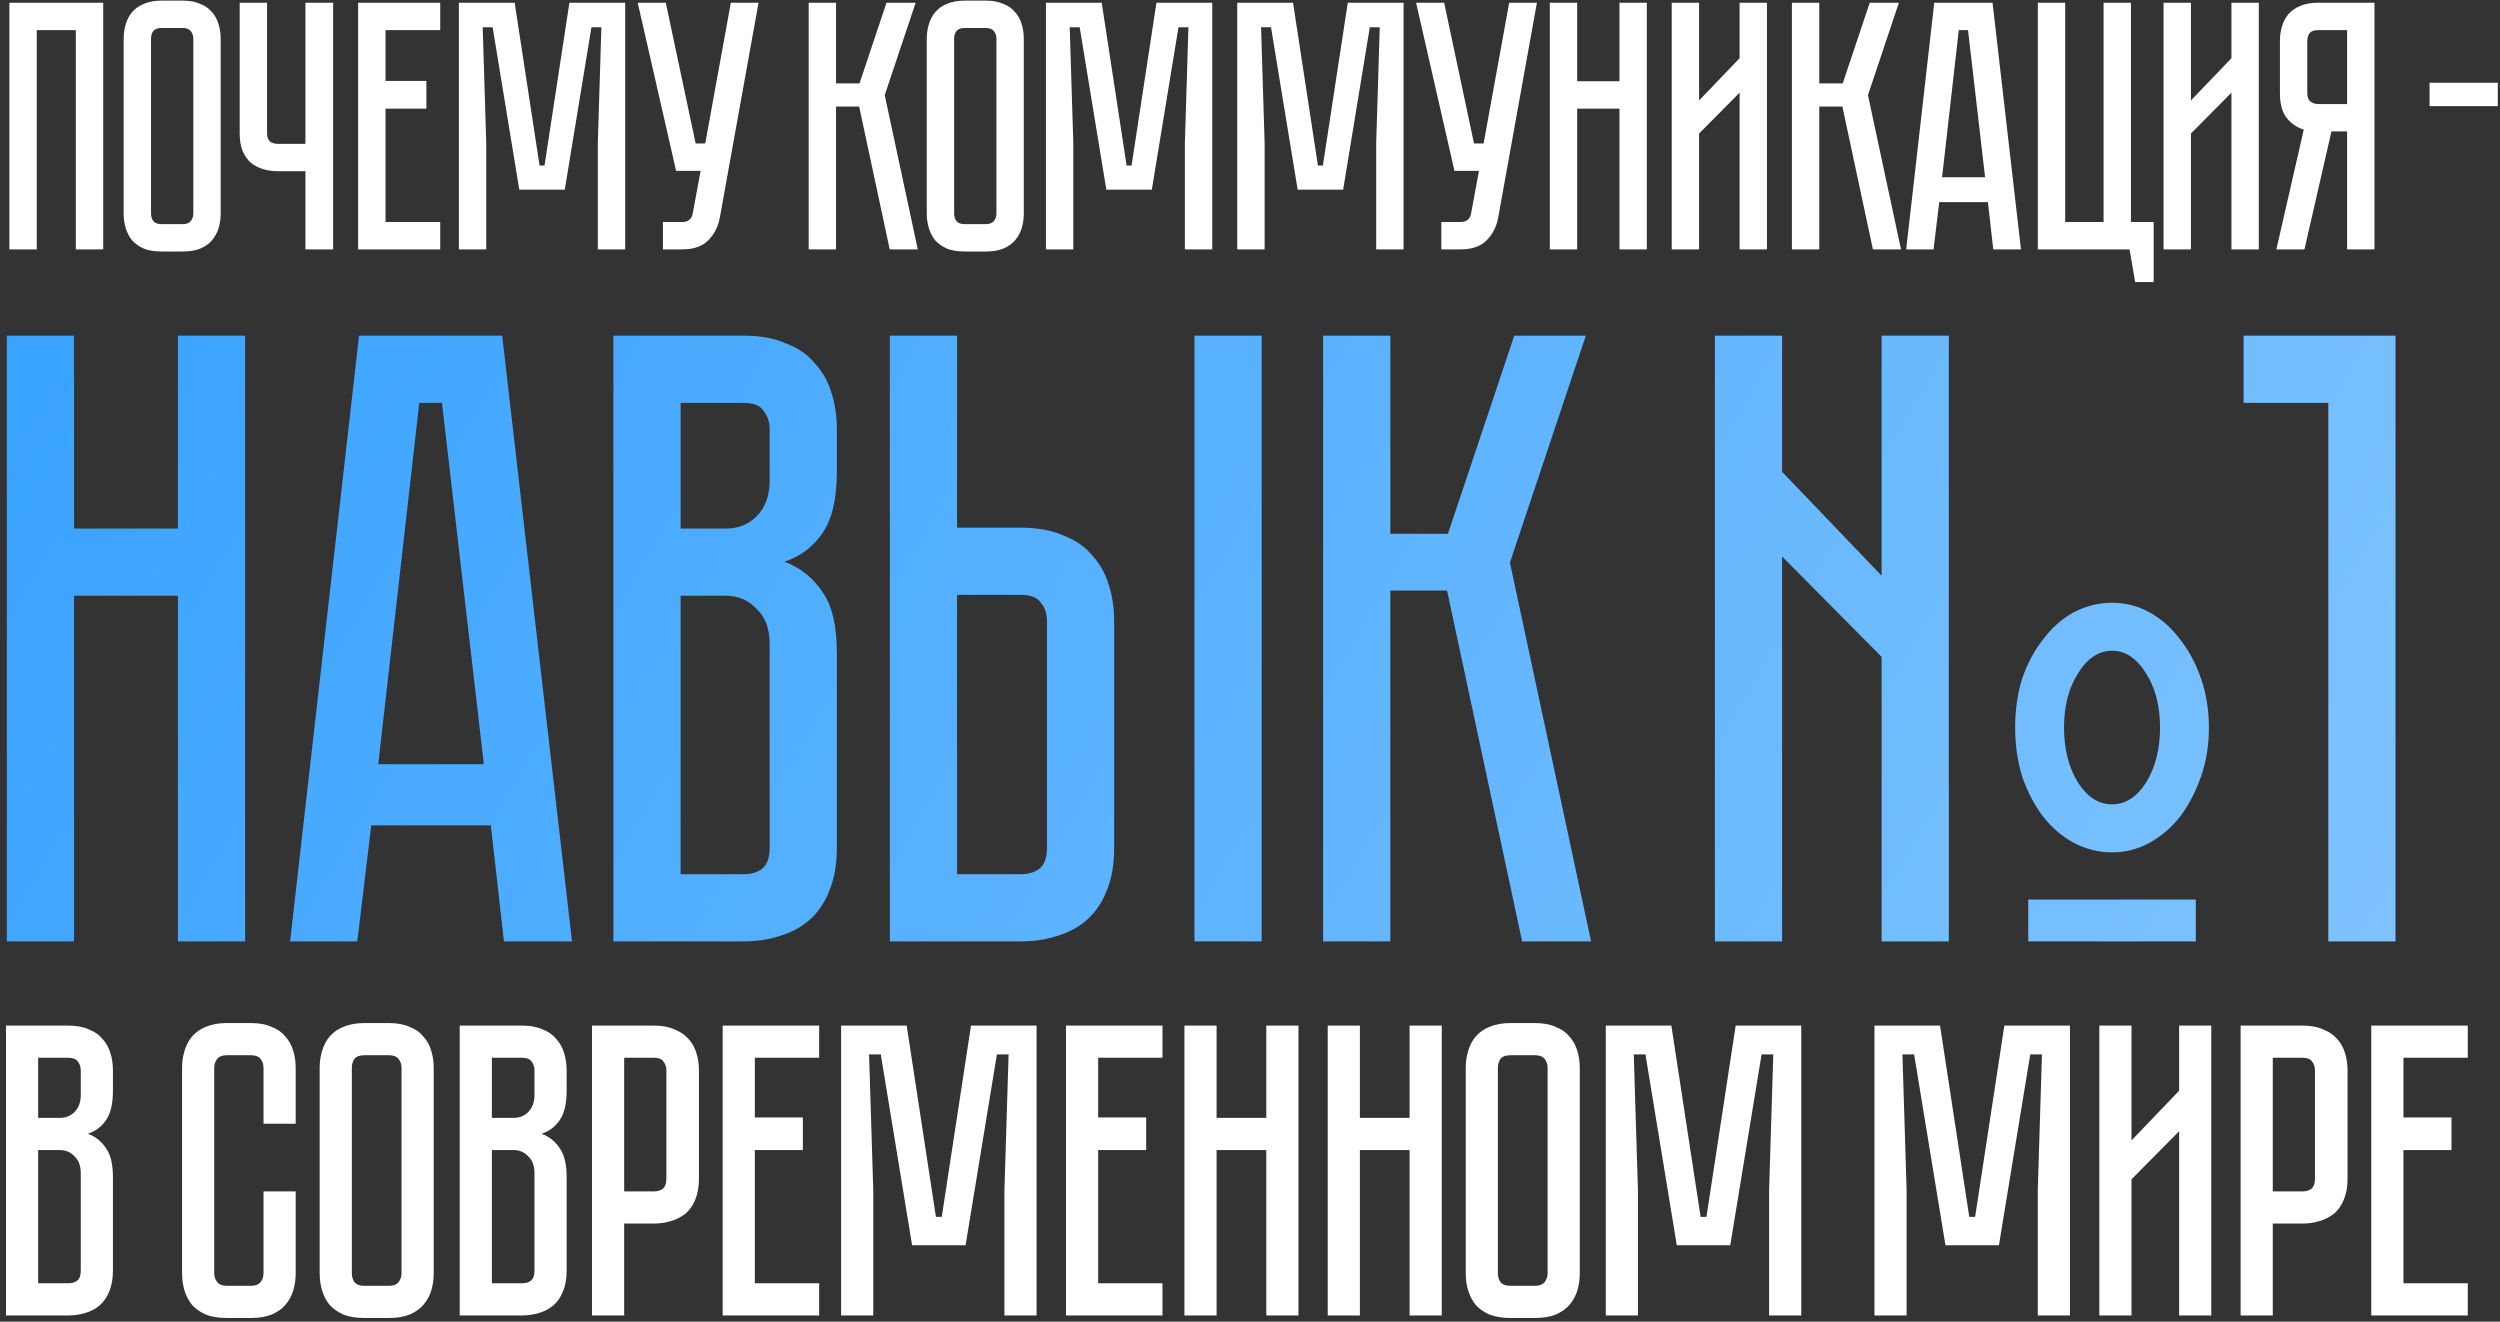
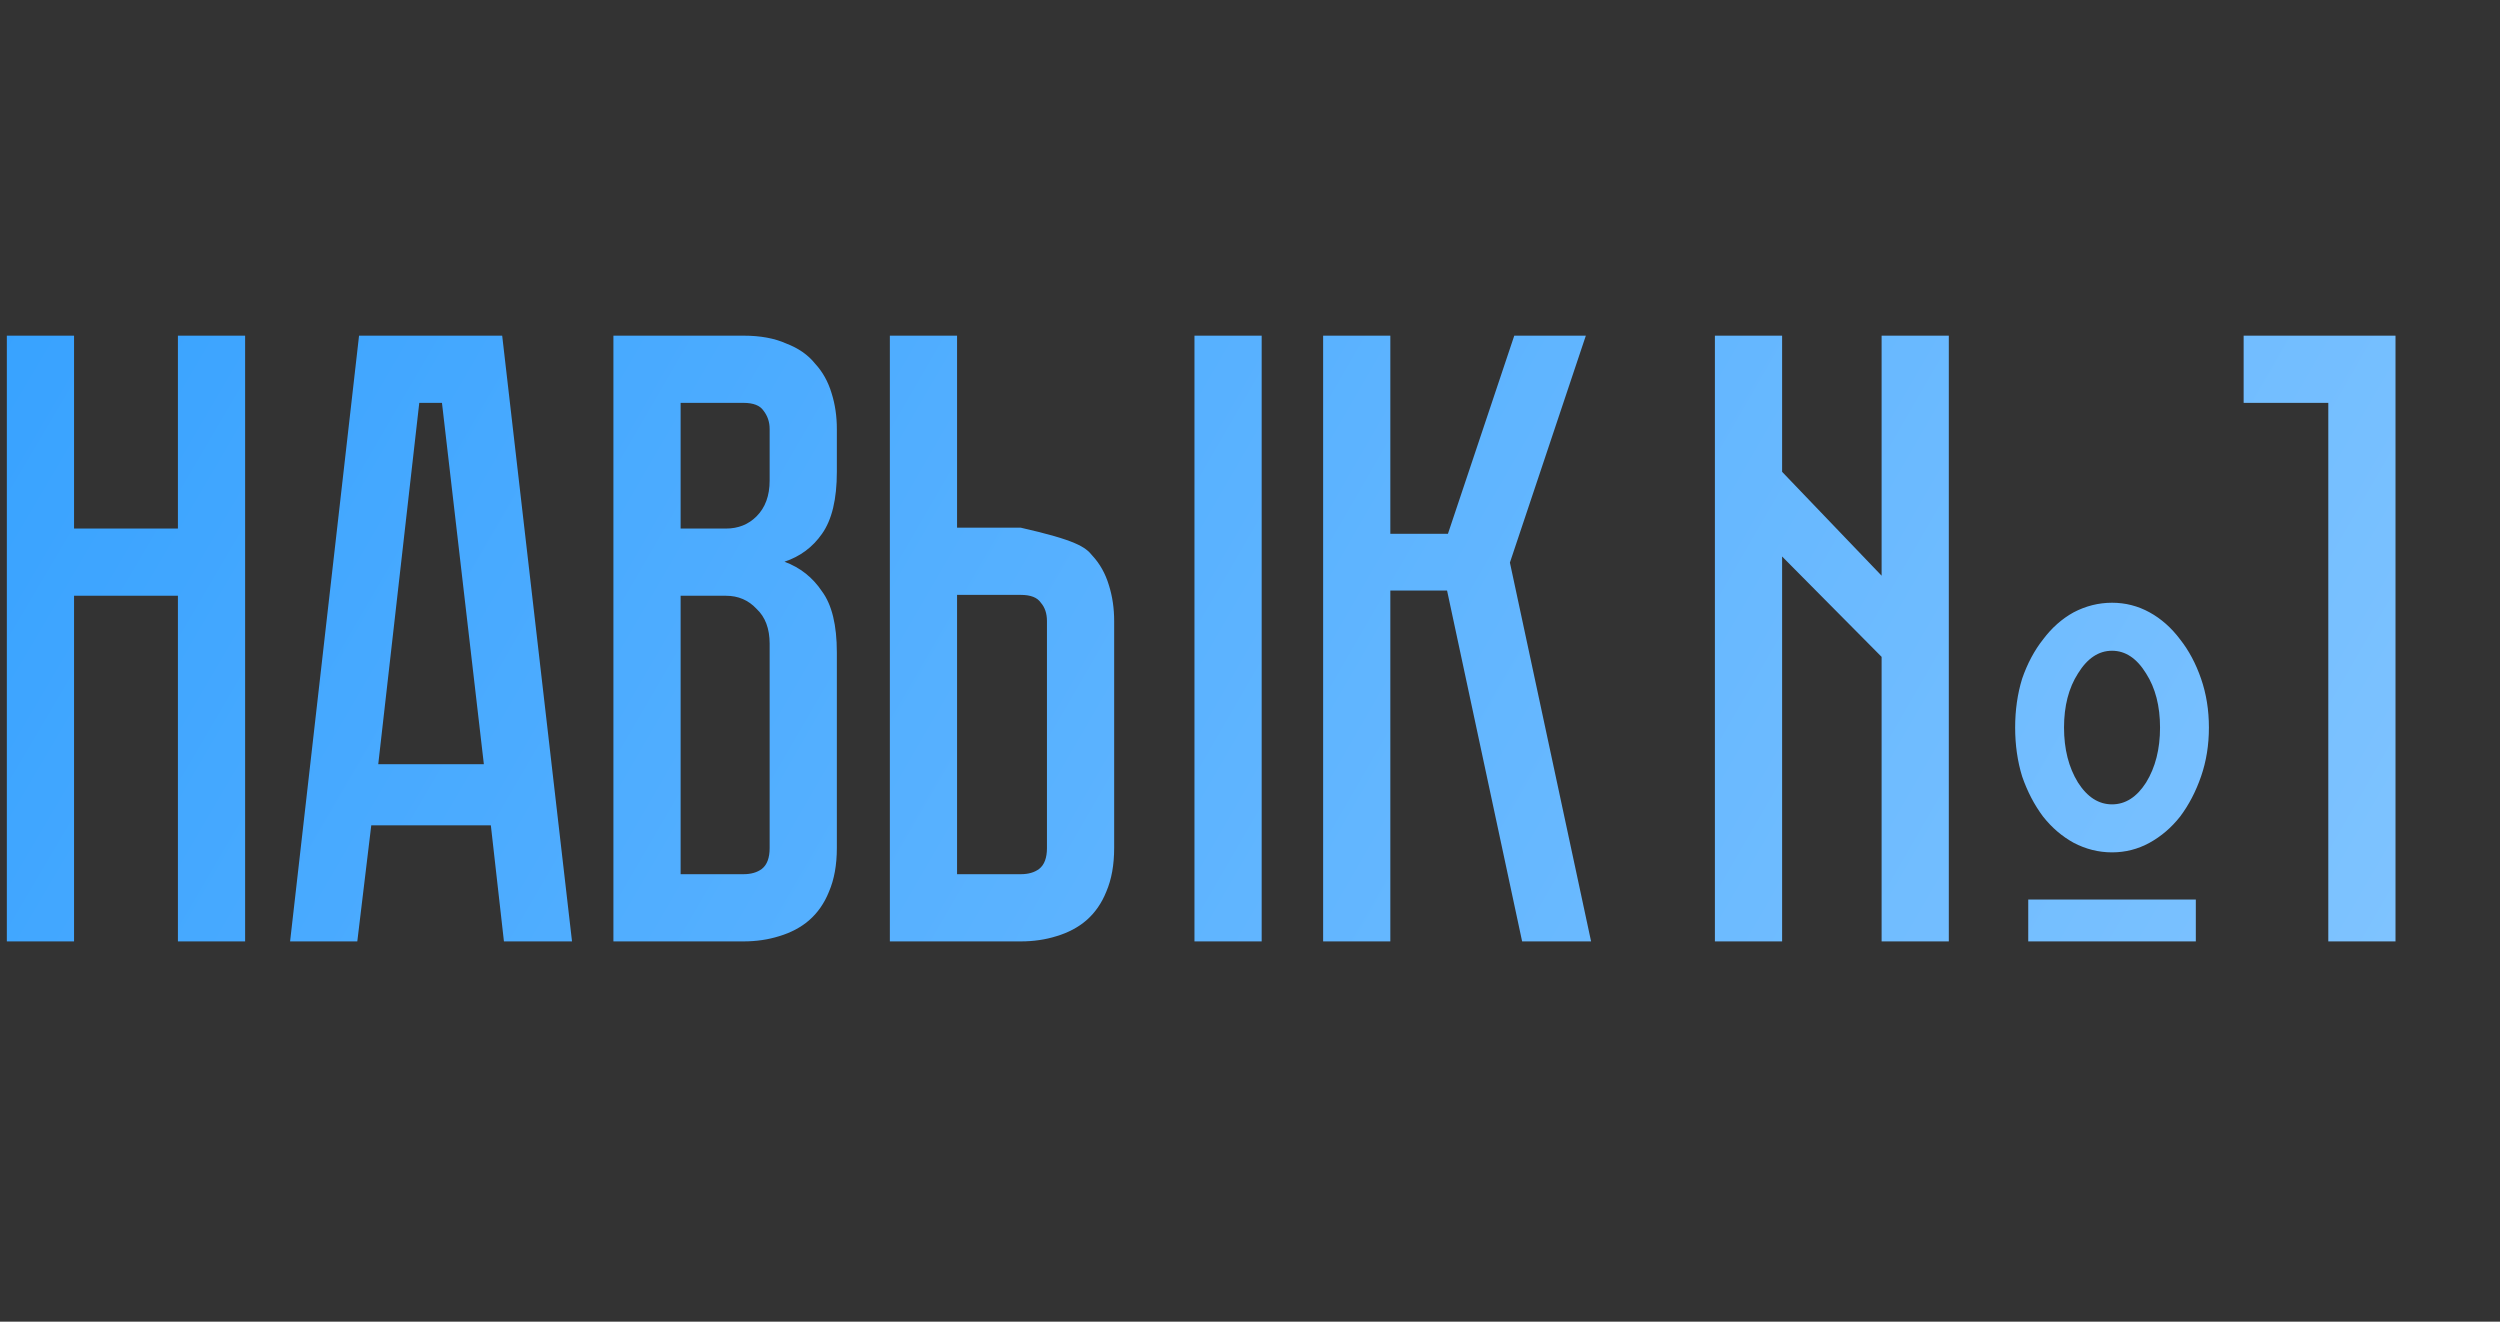
<svg xmlns="http://www.w3.org/2000/svg" width="401" height="212" viewBox="0 0 401 212" fill="none">
  <rect x="0" y="0" width="401" height="212" fill="#333333" stroke="none" />
-   <path d="M16.553 0.442V40H12.164V4.831H5.894V40H1.505V0.442H16.553ZM29.298 0.1C30.4 0.1 31.331 0.271 32.091 0.613C32.889 0.917 33.516 1.354 33.972 1.924C34.466 2.456 34.827 3.102 35.055 3.862C35.283 4.584 35.397 5.363 35.397 6.199V34.243C35.397 35.079 35.283 35.877 35.055 36.637C34.827 37.359 34.466 38.005 33.972 38.575C33.516 39.107 32.889 39.544 32.091 39.886C31.331 40.19 30.4 40.342 29.298 40.342H25.935C24.833 40.342 23.883 40.19 23.085 39.886C22.325 39.544 21.698 39.107 21.204 38.575C20.748 38.005 20.406 37.359 20.178 36.637C19.95 35.877 19.836 35.079 19.836 34.243V6.199C19.836 5.363 19.95 4.584 20.178 3.862C20.406 3.102 20.748 2.456 21.204 1.924C21.698 1.354 22.325 0.917 23.085 0.613C23.883 0.271 24.833 0.1 25.935 0.1H29.298ZM29.298 35.953C29.906 35.953 30.343 35.782 30.609 35.44C30.875 35.098 31.008 34.699 31.008 34.243V6.199C31.008 5.743 30.875 5.344 30.609 5.002C30.343 4.66 29.906 4.489 29.298 4.489H25.935C25.289 4.489 24.833 4.66 24.567 5.002C24.339 5.344 24.225 5.743 24.225 6.199V34.243C24.225 34.699 24.339 35.098 24.567 35.44C24.833 35.782 25.289 35.953 25.935 35.953H29.298ZM53.437 0.442V40H48.991V27.46H44.545C43.709 27.46 42.911 27.346 42.151 27.118C41.429 26.89 40.783 26.548 40.213 26.092C39.681 25.598 39.244 24.971 38.902 24.211C38.598 23.413 38.446 22.463 38.446 21.361V0.442H42.835V21.361C42.835 22.007 43.006 22.463 43.348 22.729C43.69 22.957 44.089 23.071 44.545 23.071H48.991V0.442H53.437ZM70.612 0.442V4.831H61.834V12.982H68.389V17.428H61.834V35.611H70.612V40H57.445V0.442H70.612ZM100.281 0.442V40H95.892V22.9L96.462 4.375H94.866L90.591 30.424H83.295L79.02 4.375H77.424L77.994 22.9V40H73.605V0.442H82.554L86.544 26.548H87.342L91.332 0.442H100.281ZM115.457 34.927C115.191 36.371 114.564 37.587 113.576 38.575C112.626 39.525 111.239 40 109.415 40H106.337V35.611H109.415C109.909 35.611 110.289 35.497 110.555 35.269C110.821 35.041 110.992 34.775 111.068 34.471L112.379 27.403H108.446L102.29 0.442H106.793L111.581 23.014H113.12L117.224 0.442H121.67L115.457 34.927ZM129.713 0.442H134.102V13.381H137.864L142.196 0.442H146.87L141.911 15.262L147.212 40H142.709L137.807 17.086H134.102V40H129.713V0.442ZM158.118 0.1C159.22 0.1 160.151 0.271 160.911 0.613C161.709 0.917 162.336 1.354 162.792 1.924C163.286 2.456 163.647 3.102 163.875 3.862C164.103 4.584 164.217 5.363 164.217 6.199V34.243C164.217 35.079 164.103 35.877 163.875 36.637C163.647 37.359 163.286 38.005 162.792 38.575C162.336 39.107 161.709 39.544 160.911 39.886C160.151 40.19 159.22 40.342 158.118 40.342H154.755C153.653 40.342 152.703 40.19 151.905 39.886C151.145 39.544 150.518 39.107 150.024 38.575C149.568 38.005 149.226 37.359 148.998 36.637C148.77 35.877 148.656 35.079 148.656 34.243V6.199C148.656 5.363 148.77 4.584 148.998 3.862C149.226 3.102 149.568 2.456 150.024 1.924C150.518 1.354 151.145 0.917 151.905 0.613C152.703 0.271 153.653 0.1 154.755 0.1H158.118ZM158.118 35.953C158.726 35.953 159.163 35.782 159.429 35.44C159.695 35.098 159.828 34.699 159.828 34.243V6.199C159.828 5.743 159.695 5.344 159.429 5.002C159.163 4.66 158.726 4.489 158.118 4.489H154.755C154.109 4.489 153.653 4.66 153.387 5.002C153.159 5.344 153.045 5.743 153.045 6.199V34.243C153.045 34.699 153.159 35.098 153.387 35.44C153.653 35.782 154.109 35.953 154.755 35.953H158.118ZM194.443 0.442V40H190.054V22.9L190.624 4.375H189.028L184.753 30.424H177.457L173.182 4.375H171.586L172.156 22.9V40H167.767V0.442H176.716L180.706 26.548H181.504L185.494 0.442H194.443ZM225.131 0.442V40H220.742V22.9L221.312 4.375H219.716L215.441 30.424H208.145L203.87 4.375H202.274L202.844 22.9V40H198.455V0.442H207.404L211.394 26.548H212.192L216.182 0.442H225.131ZM240.307 34.927C240.041 36.371 239.414 37.587 238.426 38.575C237.476 39.525 236.089 40 234.265 40H231.187V35.611H234.265C234.759 35.611 235.139 35.497 235.405 35.269C235.671 35.041 235.842 34.775 235.918 34.471L237.229 27.403H233.296L227.14 0.442H231.643L236.431 23.014H237.97L242.074 0.442H246.52L240.307 34.927ZM259.761 0.442H264.15V40H259.761V17.428H252.978V40H248.589V0.442H252.978V13.039H259.761V0.442ZM279.032 40V14.863L272.534 21.418V40H268.145V0.442H272.534V16.117L279.032 9.334V0.442H283.421V40H279.032ZM287.422 0.442H291.811V13.381H295.573L299.905 0.442H304.579L299.62 15.262L304.921 40H300.418L295.516 17.086H291.811V40H287.422V0.442ZM318.863 32.419H311.054L310.142 40H305.753L310.256 0.442H319.604L324.164 40H319.718L318.863 32.419ZM318.407 28.429L315.671 4.831H314.189L311.51 28.429H318.407ZM345.45 35.611V45.244H342.486L341.574 40H326.868V0.442H331.257V35.611H337.413V0.442H341.802V35.611H345.45ZM357.923 40V14.863L351.425 21.418V40H347.036V0.442H351.425V16.117L357.923 9.334V0.442H362.312V40H357.923ZM380.863 0.442V40H376.474V21.076H373.966L369.634 40H365.131L369.52 20.791C368.418 20.449 367.506 19.822 366.784 18.91C366.062 17.998 365.701 16.687 365.701 14.977V6.541C365.701 5.705 365.815 4.926 366.043 4.204C366.271 3.444 366.613 2.798 367.069 2.266C367.563 1.696 368.19 1.259 368.95 0.955C369.748 0.613 370.698 0.442 371.8 0.442H380.863ZM376.474 4.831H371.8C371.154 4.831 370.698 5.002 370.432 5.344C370.204 5.686 370.09 6.085 370.09 6.541V14.977C370.09 15.585 370.261 16.022 370.603 16.288C370.945 16.554 371.344 16.687 371.8 16.687H376.474V4.831ZM400.646 17.029H389.702V13.267H400.646V17.029ZM10.945 164.502C12.241 164.502 13.335 164.703 14.228 165.105C15.166 165.462 15.903 165.976 16.439 166.646C17.02 167.271 17.444 168.031 17.712 168.924C17.98 169.773 18.114 170.688 18.114 171.671V174.954C18.114 177.053 17.735 178.639 16.975 179.711C16.261 180.738 15.3 181.453 14.094 181.855C15.3 182.302 16.261 183.061 16.975 184.133C17.735 185.16 18.114 186.724 18.114 188.823V203.831C18.114 205.126 17.913 206.243 17.511 207.181C17.154 208.074 16.64 208.811 15.97 209.392C15.345 209.928 14.585 210.33 13.692 210.598C12.844 210.866 11.928 211 10.945 211H0.962V164.502H10.945ZM12.955 188.153C12.955 186.992 12.62 186.098 11.95 185.473C11.325 184.803 10.543 184.468 9.605 184.468H6.121V205.841H10.945C11.526 205.841 11.995 205.707 12.352 205.439C12.754 205.126 12.955 204.59 12.955 203.831V188.153ZM12.955 171.671C12.955 171.135 12.799 170.666 12.486 170.264C12.218 169.862 11.704 169.661 10.945 169.661H6.121V179.309H9.605C10.543 179.309 11.325 178.996 11.95 178.371C12.62 177.701 12.955 176.785 12.955 175.624V171.671ZM42.269 191.101H47.428V204.233C47.428 205.216 47.294 206.154 47.026 207.047C46.758 207.896 46.334 208.655 45.753 209.325C45.217 209.95 44.48 210.464 43.542 210.866C42.649 211.223 41.555 211.402 40.259 211.402H36.373C35.078 211.402 33.961 211.223 33.023 210.866C32.13 210.464 31.393 209.95 30.812 209.325C30.276 208.655 29.874 207.896 29.606 207.047C29.338 206.154 29.204 205.216 29.204 204.233V171.269C29.204 170.286 29.338 169.371 29.606 168.522C29.874 167.629 30.276 166.869 30.812 166.244C31.393 165.574 32.13 165.06 33.023 164.703C33.961 164.301 35.078 164.1 36.373 164.1H40.259C41.555 164.1 42.649 164.301 43.542 164.703C44.48 165.06 45.217 165.574 45.753 166.244C46.334 166.869 46.758 167.629 47.026 168.522C47.294 169.371 47.428 170.286 47.428 171.269V180.247H42.269V171.269C42.269 170.733 42.113 170.264 41.8 169.862C41.488 169.46 40.974 169.259 40.259 169.259H36.373C35.659 169.259 35.145 169.46 34.832 169.862C34.52 170.264 34.363 170.733 34.363 171.269V204.233C34.363 204.769 34.52 205.238 34.832 205.64C35.145 206.042 35.659 206.243 36.373 206.243H40.259C40.974 206.243 41.488 206.042 41.8 205.64C42.113 205.238 42.269 204.769 42.269 204.233V191.101ZM62.397 164.1C63.692 164.1 64.787 164.301 65.68 164.703C66.618 165.06 67.355 165.574 67.891 166.244C68.472 166.869 68.896 167.629 69.164 168.522C69.432 169.371 69.566 170.286 69.566 171.269V204.233C69.566 205.216 69.432 206.154 69.164 207.047C68.896 207.896 68.472 208.655 67.891 209.325C67.355 209.95 66.618 210.464 65.68 210.866C64.787 211.223 63.692 211.402 62.397 211.402H58.444C57.149 211.402 56.032 211.223 55.094 210.866C54.201 210.464 53.464 209.95 52.883 209.325C52.347 208.655 51.945 207.896 51.677 207.047C51.409 206.154 51.275 205.216 51.275 204.233V171.269C51.275 170.286 51.409 169.371 51.677 168.522C51.945 167.629 52.347 166.869 52.883 166.244C53.464 165.574 54.201 165.06 55.094 164.703C56.032 164.301 57.149 164.1 58.444 164.1H62.397ZM62.397 206.243C63.112 206.243 63.625 206.042 63.938 205.64C64.251 205.238 64.407 204.769 64.407 204.233V171.269C64.407 170.733 64.251 170.264 63.938 169.862C63.625 169.46 63.112 169.259 62.397 169.259H58.444C57.685 169.259 57.149 169.46 56.836 169.862C56.568 170.264 56.434 170.733 56.434 171.269V204.233C56.434 204.769 56.568 205.238 56.836 205.64C57.149 206.042 57.685 206.243 58.444 206.243H62.397ZM83.721 164.502C85.017 164.502 86.111 164.703 87.004 165.105C87.942 165.462 88.679 165.976 89.215 166.646C89.796 167.271 90.22 168.031 90.488 168.924C90.756 169.773 90.89 170.688 90.89 171.671V174.954C90.89 177.053 90.511 178.639 89.751 179.711C89.037 180.738 88.076 181.453 86.87 181.855C88.076 182.302 89.037 183.061 89.751 184.133C90.511 185.16 90.89 186.724 90.89 188.823V203.831C90.89 205.126 90.689 206.243 90.287 207.181C89.93 208.074 89.416 208.811 88.746 209.392C88.121 209.928 87.362 210.33 86.468 210.598C85.62 210.866 84.704 211 83.721 211H73.738V164.502H83.721ZM85.731 188.153C85.731 186.992 85.396 186.098 84.726 185.473C84.101 184.803 83.319 184.468 82.381 184.468H78.897V205.841H83.721C84.302 205.841 84.771 205.707 85.128 205.439C85.53 205.126 85.731 204.59 85.731 203.831V188.153ZM85.731 171.671C85.731 171.135 85.575 170.666 85.262 170.264C84.994 169.862 84.481 169.661 83.721 169.661H78.897V179.309H82.381C83.319 179.309 84.101 178.996 84.726 178.371C85.396 177.701 85.731 176.785 85.731 175.624V171.671ZM112.11 189.091C112.11 190.386 111.909 191.503 111.507 192.441C111.15 193.334 110.636 194.071 109.966 194.652C109.296 195.188 108.515 195.59 107.621 195.858C106.773 196.126 105.857 196.26 104.874 196.26H100.117V211H94.959V164.502H104.874C106.17 164.502 107.264 164.703 108.157 165.105C109.095 165.462 109.855 165.976 110.435 166.646C111.016 167.271 111.44 168.031 111.708 168.924C111.976 169.773 112.11 170.688 112.11 171.671V189.091ZM106.884 171.671C106.884 171.135 106.728 170.666 106.415 170.264C106.147 169.862 105.634 169.661 104.874 169.661H100.117V191.101H104.874C105.455 191.101 105.924 190.967 106.281 190.699C106.683 190.386 106.884 189.85 106.884 189.091V171.671ZM131.394 164.502V169.661H121.076V179.242H128.781V184.468H121.076V205.841H131.394V211H115.917V164.502H131.394ZM166.268 164.502V211H161.109V190.9L161.779 169.125H159.903L154.878 199.744H146.302L141.277 169.125H139.401L140.071 190.9V211H134.912V164.502H145.431L150.121 195.188H151.059L155.749 164.502H166.268ZM186.462 164.502V169.661H176.144V179.242H183.849V184.468H176.144V205.841H186.462V211H170.985V164.502H186.462ZM203.113 164.502H208.272V211H203.113V184.468H195.14V211H189.981V164.502H195.14V179.309H203.113V164.502ZM226.099 164.502H231.258V211H226.099V184.468H218.126V211H212.967V164.502H218.126V179.309H226.099V164.502ZM246.226 164.1C247.521 164.1 248.615 164.301 249.509 164.703C250.447 165.06 251.184 165.574 251.72 166.244C252.3 166.869 252.725 167.629 252.993 168.522C253.261 169.371 253.395 170.286 253.395 171.269V204.233C253.395 205.216 253.261 206.154 252.993 207.047C252.725 207.896 252.3 208.655 251.72 209.325C251.184 209.95 250.447 210.464 249.509 210.866C248.615 211.223 247.521 211.402 246.226 211.402H242.273C240.977 211.402 239.861 211.223 238.923 210.866C238.029 210.464 237.292 209.95 236.712 209.325C236.176 208.655 235.774 207.896 235.506 207.047C235.238 206.154 235.104 205.216 235.104 204.233V171.269C235.104 170.286 235.238 169.371 235.506 168.522C235.774 167.629 236.176 166.869 236.712 166.244C237.292 165.574 238.029 165.06 238.923 164.703C239.861 164.301 240.977 164.1 242.273 164.1H246.226ZM246.226 206.243C246.94 206.243 247.454 206.042 247.767 205.64C248.079 205.238 248.236 204.769 248.236 204.233V171.269C248.236 170.733 248.079 170.264 247.767 169.862C247.454 169.46 246.94 169.259 246.226 169.259H242.273C241.513 169.259 240.977 169.46 240.665 169.862C240.397 170.264 240.263 170.733 240.263 171.269V204.233C240.263 204.769 240.397 205.238 240.665 205.64C240.977 206.042 241.513 206.243 242.273 206.243H246.226ZM288.923 164.502V211H283.764V190.9L284.434 169.125H282.558L277.533 199.744H268.957L263.932 169.125H262.056L262.726 190.9V211H257.567V164.502H268.086L272.776 195.188H273.714L278.404 164.502H288.923ZM332.018 164.502V211H326.859V190.9L327.529 169.125H325.653L320.628 199.744H312.052L307.027 169.125H305.151L305.821 190.9V211H300.662V164.502H311.181L315.871 195.188H316.809L321.499 164.502H332.018ZM349.531 211V181.453L341.893 189.158V211H336.734V164.502H341.893V182.927L349.531 174.954V164.502H354.69V211H349.531ZM376.546 189.091C376.546 190.386 376.345 191.503 375.943 192.441C375.586 193.334 375.072 194.071 374.402 194.652C373.732 195.188 372.95 195.59 372.057 195.858C371.208 196.126 370.293 196.26 369.31 196.26H364.553V211H359.394V164.502H369.31C370.605 164.502 371.7 164.703 372.593 165.105C373.531 165.462 374.29 165.976 374.871 166.646C375.452 167.271 375.876 168.031 376.144 168.924C376.412 169.773 376.546 170.688 376.546 171.671V189.091ZM371.32 171.671C371.32 171.135 371.164 170.666 370.851 170.264C370.583 169.862 370.069 169.661 369.31 169.661H364.553V191.101H369.31C369.891 191.101 370.36 190.967 370.717 190.699C371.119 190.386 371.32 189.85 371.32 189.091V171.671ZM395.829 164.502V169.661H385.511V179.242H393.216V184.468H385.511V205.841H395.829V211H380.352V164.502H395.829Z" fill="white" />
-   <path d="M28.537 53.84H39.317V151H28.537V95.56H11.877V151H1.097V53.84H11.877V84.78H28.537V53.84ZM78.731 132.38H59.551L57.311 151H46.531L57.591 53.84H80.551L91.751 151H80.831L78.731 132.38ZM77.611 122.58L70.891 64.62H67.251L60.671 122.58H77.611ZM119.251 53.84C121.958 53.84 124.245 54.26 126.111 55.1C128.071 55.847 129.611 56.92 130.731 58.32C131.945 59.627 132.831 61.213 133.391 63.08C133.951 64.853 134.231 66.767 134.231 68.82V75.68C134.231 80.067 133.438 83.38 131.851 85.62C130.358 87.767 128.351 89.26 125.831 90.1C128.351 91.033 130.358 92.62 131.851 94.86C133.438 97.007 134.231 100.273 134.231 104.66V136.02C134.231 138.727 133.811 141.06 132.971 143.02C132.225 144.887 131.151 146.427 129.751 147.64C128.445 148.76 126.858 149.6 124.991 150.16C123.218 150.72 121.305 151 119.251 151H98.391V53.84H119.251ZM123.451 103.26C123.451 100.833 122.751 98.967 121.351 97.66C120.045 96.26 118.411 95.56 116.451 95.56H109.171V140.22H119.251C120.465 140.22 121.445 139.94 122.191 139.38C123.031 138.727 123.451 137.607 123.451 136.02V103.26ZM123.451 68.82C123.451 67.7 123.125 66.72 122.471 65.88C121.911 65.04 120.838 64.62 119.251 64.62H109.171V84.78H116.451C118.411 84.78 120.045 84.127 121.351 82.82C122.751 81.42 123.451 79.507 123.451 77.08V68.82ZM163.732 84.64C166.439 84.64 168.725 85.06 170.592 85.9C172.552 86.647 174.092 87.72 175.212 89.12C176.425 90.427 177.312 92.013 177.872 93.88C178.432 95.653 178.712 97.567 178.712 99.62V136.02C178.712 138.727 178.292 141.06 177.452 143.02C176.705 144.887 175.632 146.427 174.232 147.64C172.925 148.76 171.339 149.6 169.472 150.16C167.699 150.72 165.785 151 163.732 151H142.732V53.84H153.512V84.64H163.732ZM167.932 99.62C167.932 98.407 167.605 97.427 166.952 96.68C166.392 95.84 165.319 95.42 163.732 95.42H153.512V140.22H163.732C164.945 140.22 165.925 139.94 166.672 139.38C167.512 138.727 167.932 137.607 167.932 136.02V99.62ZM202.372 53.84V151H191.592V53.84H202.372ZM212.229 53.84H223.009V85.62H232.249L242.889 53.84H254.369L242.189 90.24L255.209 151H244.149L232.109 94.72H223.009V151H212.229V53.84ZM338.77 136.72C336.624 136.72 334.57 136.207 332.61 135.18C330.744 134.153 329.11 132.753 327.71 130.98C326.31 129.113 325.19 126.967 324.35 124.54C323.604 122.113 323.23 119.5 323.23 116.7C323.23 113.9 323.604 111.287 324.35 108.86C325.19 106.433 326.31 104.333 327.71 102.56C329.11 100.693 330.744 99.247 332.61 98.22C334.57 97.193 336.624 96.68 338.77 96.68C340.917 96.68 342.924 97.193 344.79 98.22C346.657 99.247 348.29 100.693 349.69 102.56C351.09 104.333 352.21 106.433 353.05 108.86C353.89 111.287 354.31 113.9 354.31 116.7C354.31 119.5 353.89 122.113 353.05 124.54C352.21 126.967 351.09 129.113 349.69 130.98C348.29 132.753 346.657 134.153 344.79 135.18C342.924 136.207 340.917 136.72 338.77 136.72ZM338.77 104.38C336.624 104.38 334.804 105.593 333.31 108.02C331.817 110.353 331.07 113.247 331.07 116.7C331.07 120.153 331.817 123.093 333.31 125.52C334.804 127.853 336.624 129.02 338.77 129.02C340.917 129.02 342.737 127.853 344.23 125.52C345.724 123.093 346.47 120.153 346.47 116.7C346.47 113.247 345.724 110.353 344.23 108.02C342.737 105.593 340.917 104.38 338.77 104.38ZM325.33 144.28H352.21V151H325.33V144.28ZM275.07 151V53.84H285.85V75.68L301.81 92.34V53.84H312.59V151H301.81V105.36L285.85 89.26V151H275.07ZM384.24 53.84V151H373.46V64.62H359.88V53.84H384.24Z" fill="url(#paint0_radial_847_6)" />
+   <path d="M28.537 53.84H39.317V151H28.537V95.56H11.877V151H1.097V53.84H11.877V84.78H28.537V53.84ZM78.731 132.38H59.551L57.311 151H46.531L57.591 53.84H80.551L91.751 151H80.831L78.731 132.38ZM77.611 122.58L70.891 64.62H67.251L60.671 122.58H77.611ZM119.251 53.84C121.958 53.84 124.245 54.26 126.111 55.1C128.071 55.847 129.611 56.92 130.731 58.32C131.945 59.627 132.831 61.213 133.391 63.08C133.951 64.853 134.231 66.767 134.231 68.82V75.68C134.231 80.067 133.438 83.38 131.851 85.62C130.358 87.767 128.351 89.26 125.831 90.1C128.351 91.033 130.358 92.62 131.851 94.86C133.438 97.007 134.231 100.273 134.231 104.66V136.02C134.231 138.727 133.811 141.06 132.971 143.02C132.225 144.887 131.151 146.427 129.751 147.64C128.445 148.76 126.858 149.6 124.991 150.16C123.218 150.72 121.305 151 119.251 151H98.391V53.84H119.251ZM123.451 103.26C123.451 100.833 122.751 98.967 121.351 97.66C120.045 96.26 118.411 95.56 116.451 95.56H109.171V140.22H119.251C120.465 140.22 121.445 139.94 122.191 139.38C123.031 138.727 123.451 137.607 123.451 136.02V103.26ZM123.451 68.82C123.451 67.7 123.125 66.72 122.471 65.88C121.911 65.04 120.838 64.62 119.251 64.62H109.171V84.78H116.451C118.411 84.78 120.045 84.127 121.351 82.82C122.751 81.42 123.451 79.507 123.451 77.08V68.82ZM163.732 84.64C172.552 86.647 174.092 87.72 175.212 89.12C176.425 90.427 177.312 92.013 177.872 93.88C178.432 95.653 178.712 97.567 178.712 99.62V136.02C178.712 138.727 178.292 141.06 177.452 143.02C176.705 144.887 175.632 146.427 174.232 147.64C172.925 148.76 171.339 149.6 169.472 150.16C167.699 150.72 165.785 151 163.732 151H142.732V53.84H153.512V84.64H163.732ZM167.932 99.62C167.932 98.407 167.605 97.427 166.952 96.68C166.392 95.84 165.319 95.42 163.732 95.42H153.512V140.22H163.732C164.945 140.22 165.925 139.94 166.672 139.38C167.512 138.727 167.932 137.607 167.932 136.02V99.62ZM202.372 53.84V151H191.592V53.84H202.372ZM212.229 53.84H223.009V85.62H232.249L242.889 53.84H254.369L242.189 90.24L255.209 151H244.149L232.109 94.72H223.009V151H212.229V53.84ZM338.77 136.72C336.624 136.72 334.57 136.207 332.61 135.18C330.744 134.153 329.11 132.753 327.71 130.98C326.31 129.113 325.19 126.967 324.35 124.54C323.604 122.113 323.23 119.5 323.23 116.7C323.23 113.9 323.604 111.287 324.35 108.86C325.19 106.433 326.31 104.333 327.71 102.56C329.11 100.693 330.744 99.247 332.61 98.22C334.57 97.193 336.624 96.68 338.77 96.68C340.917 96.68 342.924 97.193 344.79 98.22C346.657 99.247 348.29 100.693 349.69 102.56C351.09 104.333 352.21 106.433 353.05 108.86C353.89 111.287 354.31 113.9 354.31 116.7C354.31 119.5 353.89 122.113 353.05 124.54C352.21 126.967 351.09 129.113 349.69 130.98C348.29 132.753 346.657 134.153 344.79 135.18C342.924 136.207 340.917 136.72 338.77 136.72ZM338.77 104.38C336.624 104.38 334.804 105.593 333.31 108.02C331.817 110.353 331.07 113.247 331.07 116.7C331.07 120.153 331.817 123.093 333.31 125.52C334.804 127.853 336.624 129.02 338.77 129.02C340.917 129.02 342.737 127.853 344.23 125.52C345.724 123.093 346.47 120.153 346.47 116.7C346.47 113.247 345.724 110.353 344.23 108.02C342.737 105.593 340.917 104.38 338.77 104.38ZM325.33 144.28H352.21V151H325.33V144.28ZM275.07 151V53.84H285.85V75.68L301.81 92.34V53.84H312.59V151H301.81V105.36L285.85 89.26V151H275.07ZM384.24 53.84V151H373.46V64.62H359.88V53.84H384.24Z" fill="url(#paint0_radial_847_6)" />
  <defs>
    <radialGradient id="paint0_radial_847_6" cx="0" cy="0" r="1" gradientUnits="userSpaceOnUse" gradientTransform="translate(-3 -14) rotate(30.178) scale(475.439 7037.55)">
      <stop stop-color="#319FFF" />
      <stop offset="1" stop-color="#89C8FF" />
    </radialGradient>
  </defs>
</svg>